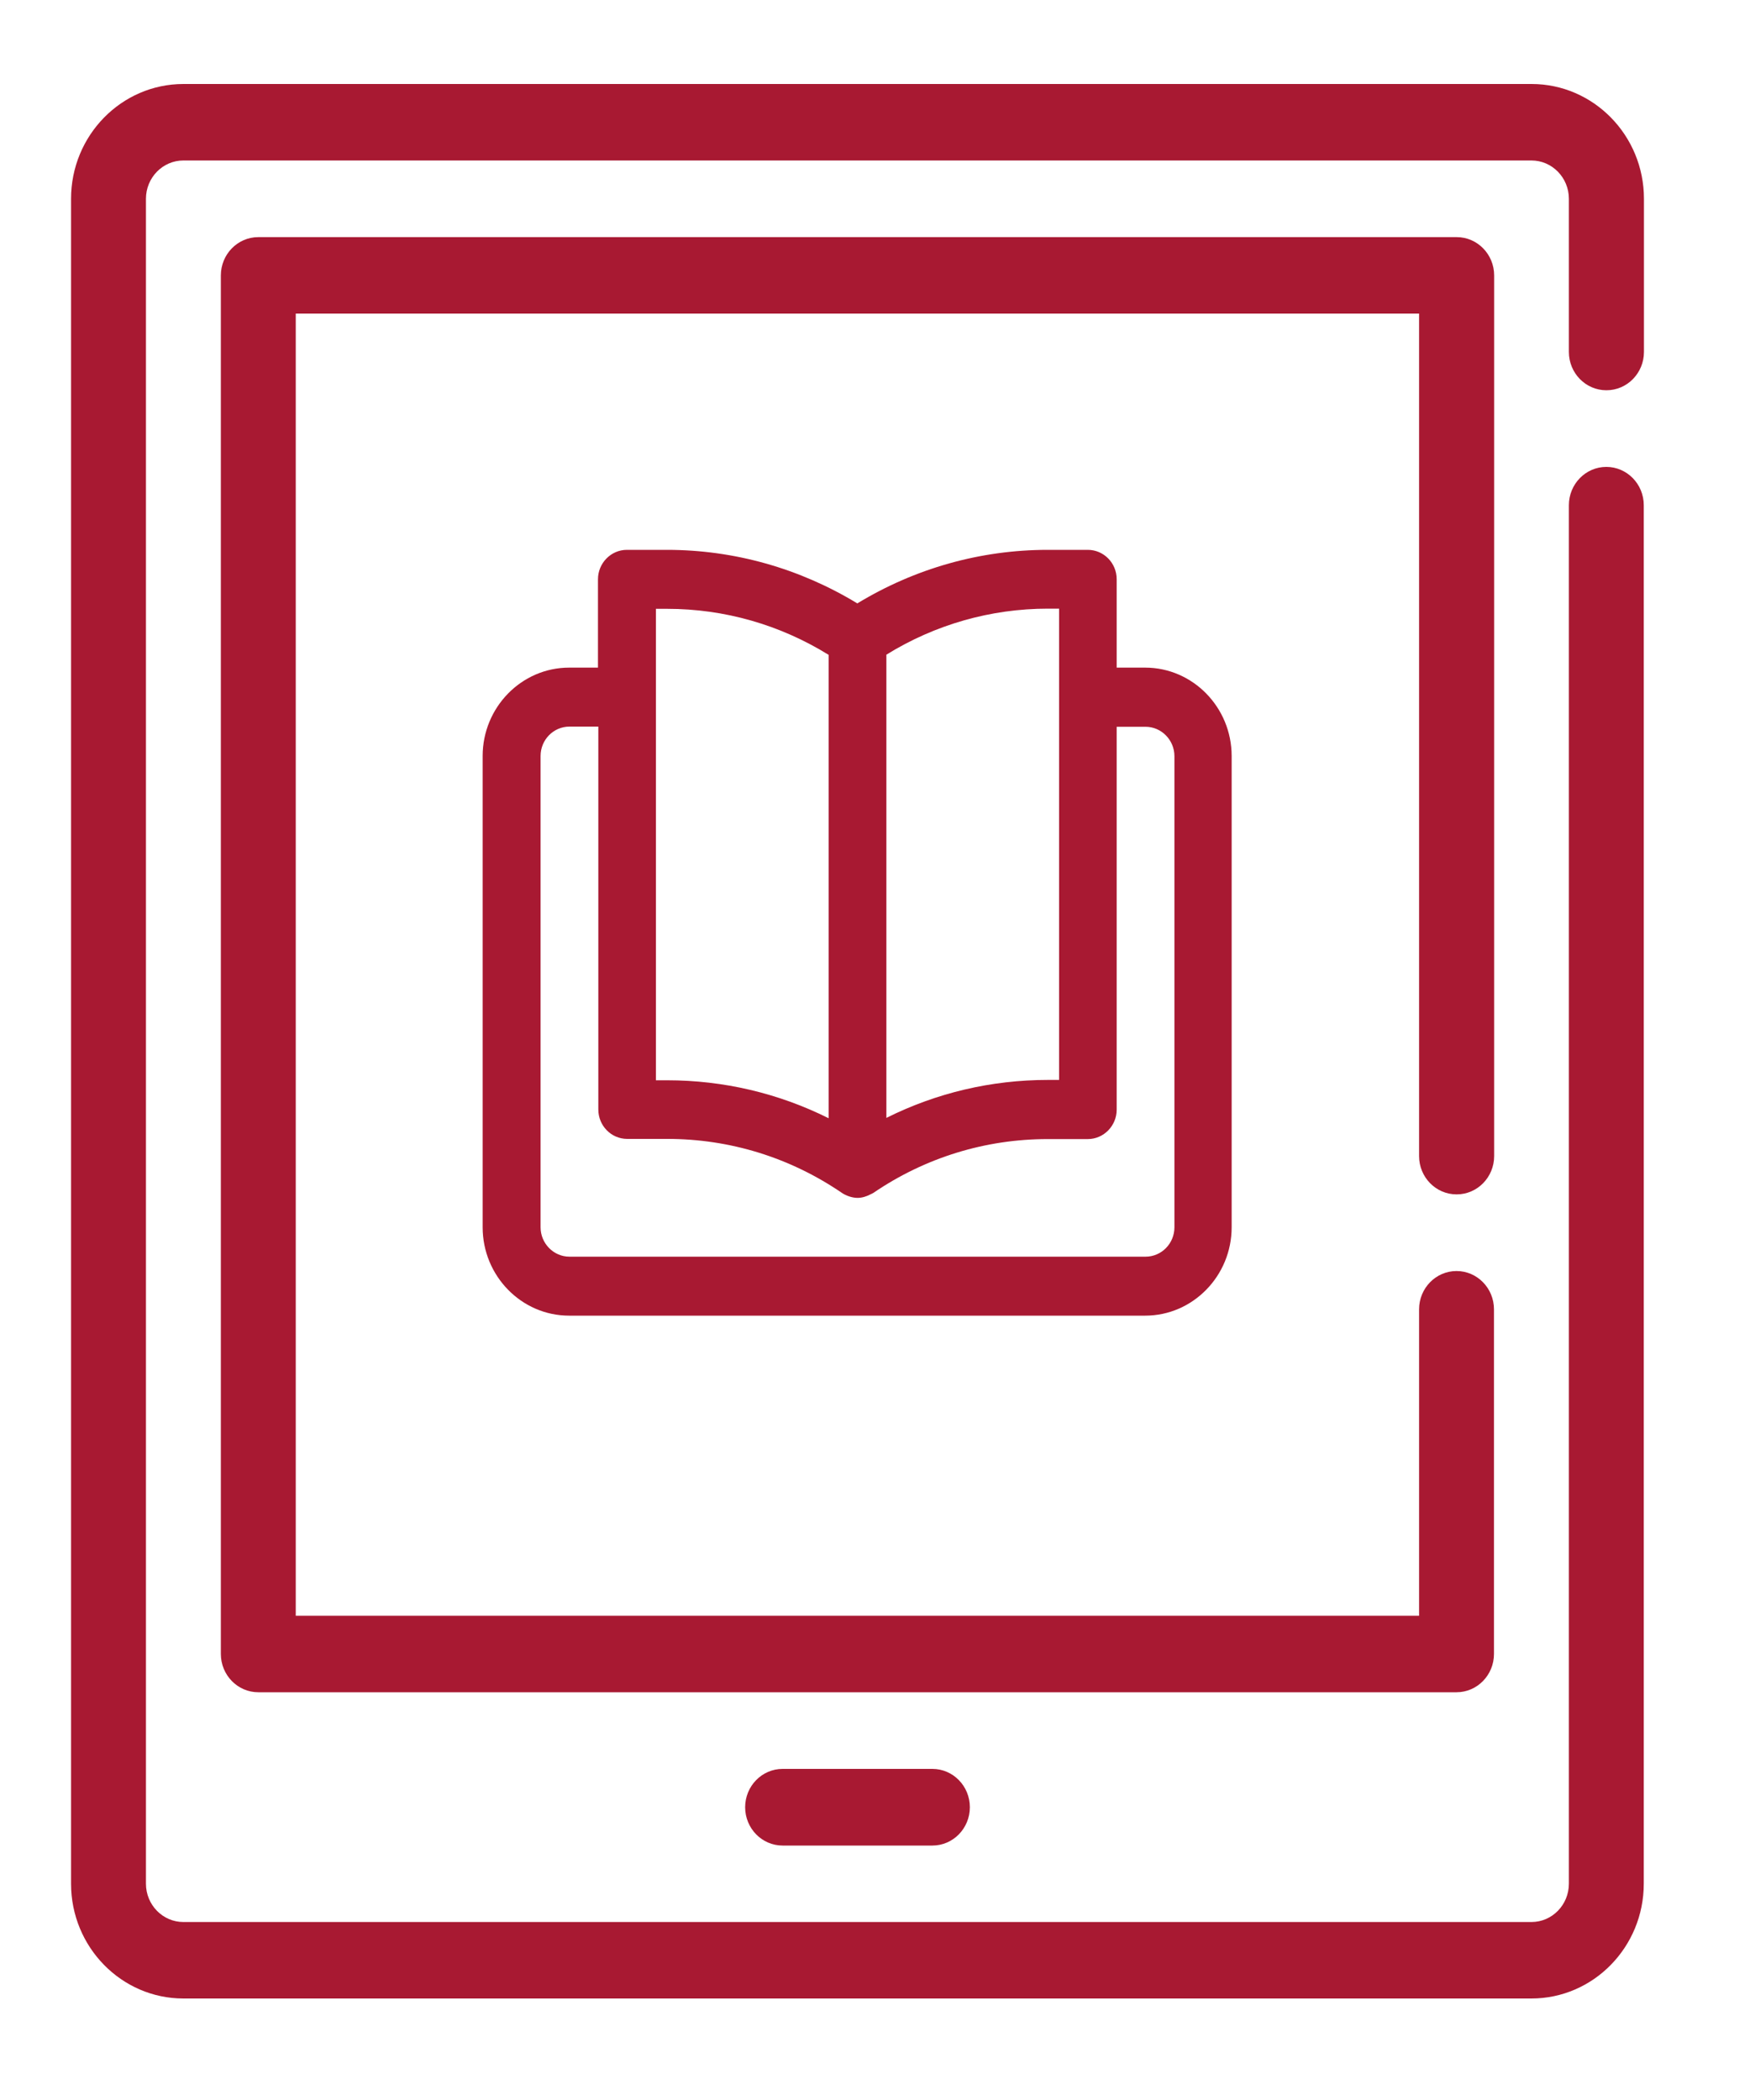
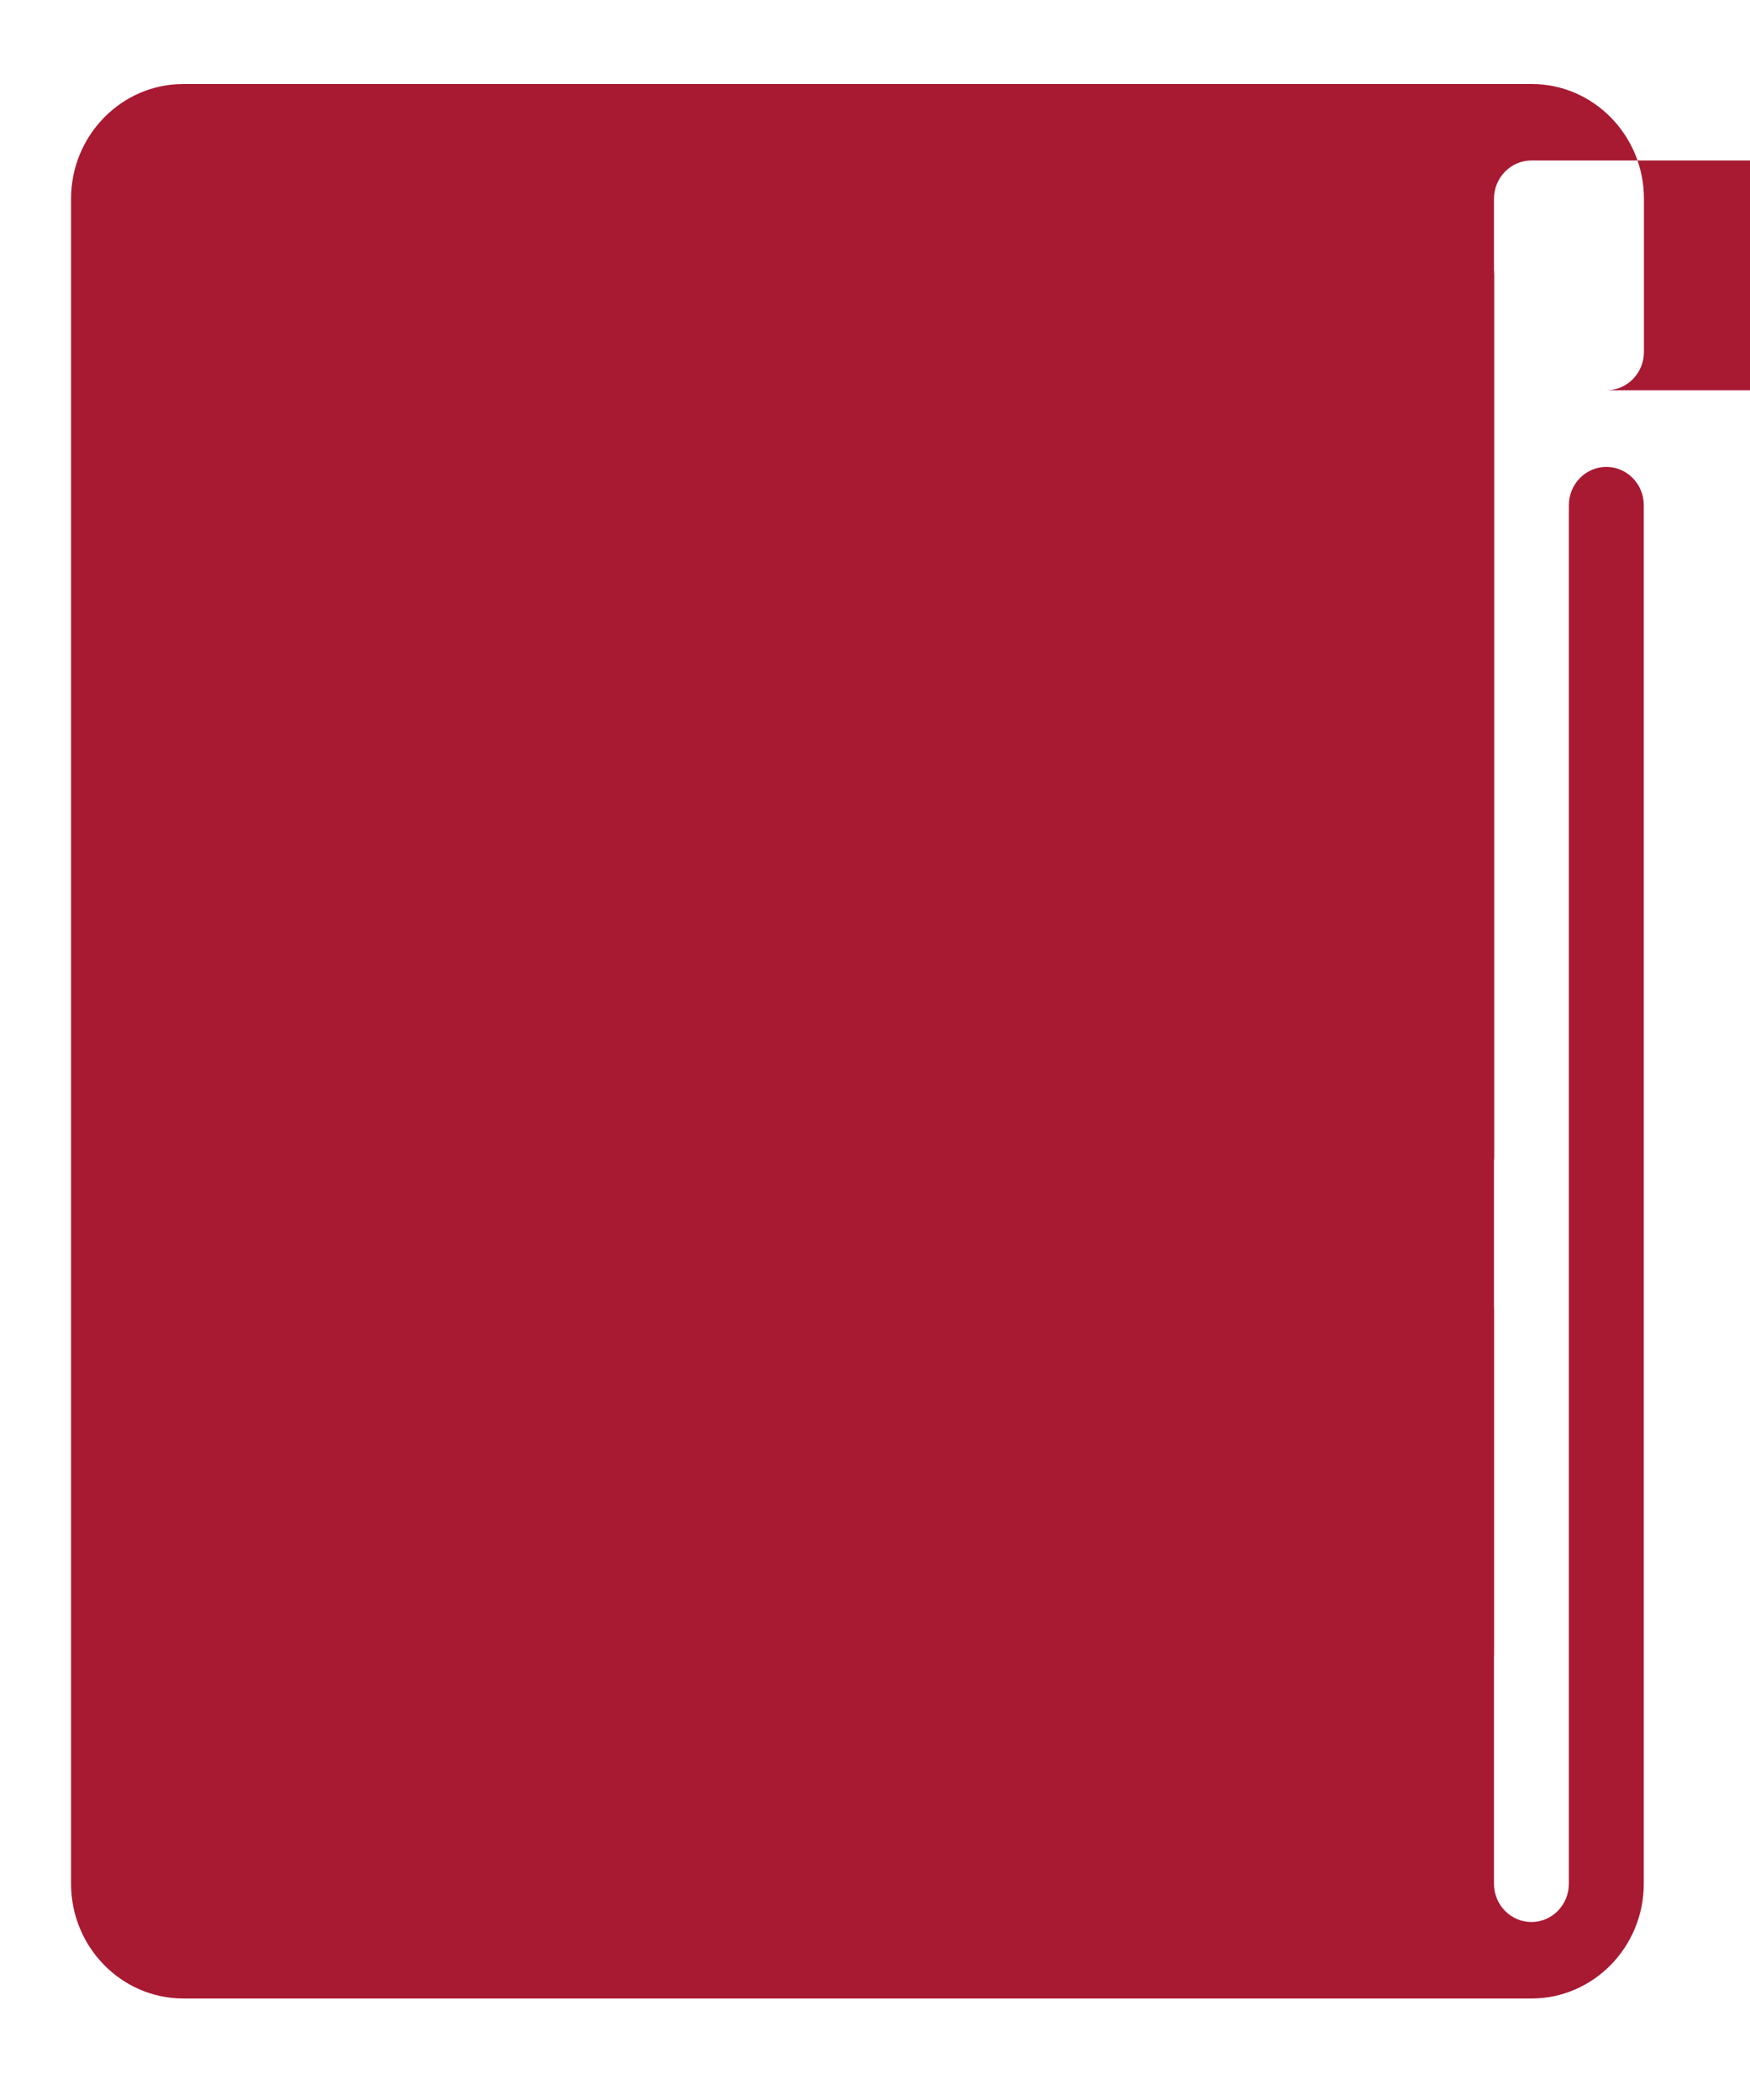
<svg xmlns="http://www.w3.org/2000/svg" id="Capa_1" version="1.1" viewBox="0 0 100 120">
  <defs>
    <style>
      .st0 {
        fill: #a81932;
      }
    </style>
  </defs>
  <g>
-     <path class="st0" d="M91.8,22.3c1.18,0,2.14-.98,2.14-2.19v-8.75c0-3.62-2.88-6.56-6.42-6.56H10.48c-3.54,0-6.42,2.94-6.42,6.56v96.28c0,3.62,2.88,6.56,6.42,6.56h77.03c3.54,0,6.42-2.94,6.42-6.56V28.87c0-1.21-.96-2.19-2.14-2.19s-2.14.98-2.14,2.19v78.77c0,1.21-.96,2.19-2.14,2.19H10.48c-1.18,0-2.14-.98-2.14-2.19V11.36c0-1.21.96-2.19,2.14-2.19h77.03c1.18,0,2.14.98,2.14,2.19v8.75c0,1.21.96,2.19,2.14,2.19Z" />
+     <path class="st0" d="M91.8,22.3c1.18,0,2.14-.98,2.14-2.19v-8.75c0-3.62-2.88-6.56-6.42-6.56H10.48c-3.54,0-6.42,2.94-6.42,6.56v96.28c0,3.62,2.88,6.56,6.42,6.56h77.03c3.54,0,6.42-2.94,6.42-6.56V28.87c0-1.21-.96-2.19-2.14-2.19s-2.14.98-2.14,2.19v78.77c0,1.21-.96,2.19-2.14,2.19c-1.18,0-2.14-.98-2.14-2.19V11.36c0-1.21.96-2.19,2.14-2.19h77.03c1.18,0,2.14.98,2.14,2.19v8.75c0,1.21.96,2.19,2.14,2.19Z" />
    <path class="st0" d="M83.24,68.25c1.18,0,2.14-.98,2.14-2.19V15.74c0-1.21-.96-2.19-2.14-2.19H14.76c-1.18,0-2.14.98-2.14,2.19v78.77c0,1.21.96,2.19,2.14,2.19h68.47c1.18,0,2.14-.98,2.14-2.19v-19.69c0-1.21-.96-2.19-2.14-2.19s-2.14.98-2.14,2.19v17.51H16.9V17.92h64.19v48.14c0,1.21.96,2.19,2.14,2.19Z" />
-     <path class="st0" d="M44.72,101.08c-1.18,0-2.14.98-2.14,2.19s.96,2.19,2.14,2.19h8.56c1.18,0,2.14-.98,2.14-2.19s-.96-2.19-2.14-2.19h-8.56Z" />
  </g>
  <path class="st0" d="M65.46,38.15h-1.65v-5.05c0-.93-.74-1.68-1.65-1.68h-2.29c-3.85,0-7.59,1.06-10.88,3.06-3.29-2-7.03-3.06-10.88-3.06h-2.29c-.91,0-1.65.76-1.65,1.68v5.05h-1.65c-2.72,0-4.94,2.27-4.94,5.05v26.93c0,2.78,2.22,5.05,4.94,5.05h32.92c2.72,0,4.94-2.27,4.94-5.05v-26.93c0-2.78-2.22-5.05-4.94-5.05ZM50.65,37.41c2.78-1.72,5.96-2.63,9.23-2.63h.64v26.93h-.64c-3.23,0-6.37.74-9.23,2.17v-26.48ZM37.48,34.79h.64c3.28,0,6.45.91,9.23,2.63v26.48c-2.86-1.43-6.01-2.17-9.23-2.17h-.64v-26.93ZM67.11,70.13c0,.93-.74,1.68-1.65,1.68h-32.92c-.91,0-1.65-.76-1.65-1.68v-26.93c0-.93.74-1.68,1.65-1.68h1.65v21.88c0,.93.74,1.68,1.65,1.68h2.29c3.57,0,7.01,1.06,9.97,3.08.25.17.6.29.9.29.26,0,.51-.08.74-.2.05-.03.12-.05.16-.08,2.96-2.02,6.4-3.08,9.97-3.08h2.29c.91,0,1.65-.76,1.65-1.68v-21.88h1.65c.91,0,1.65.76,1.65,1.68v26.93Z" />
</svg>